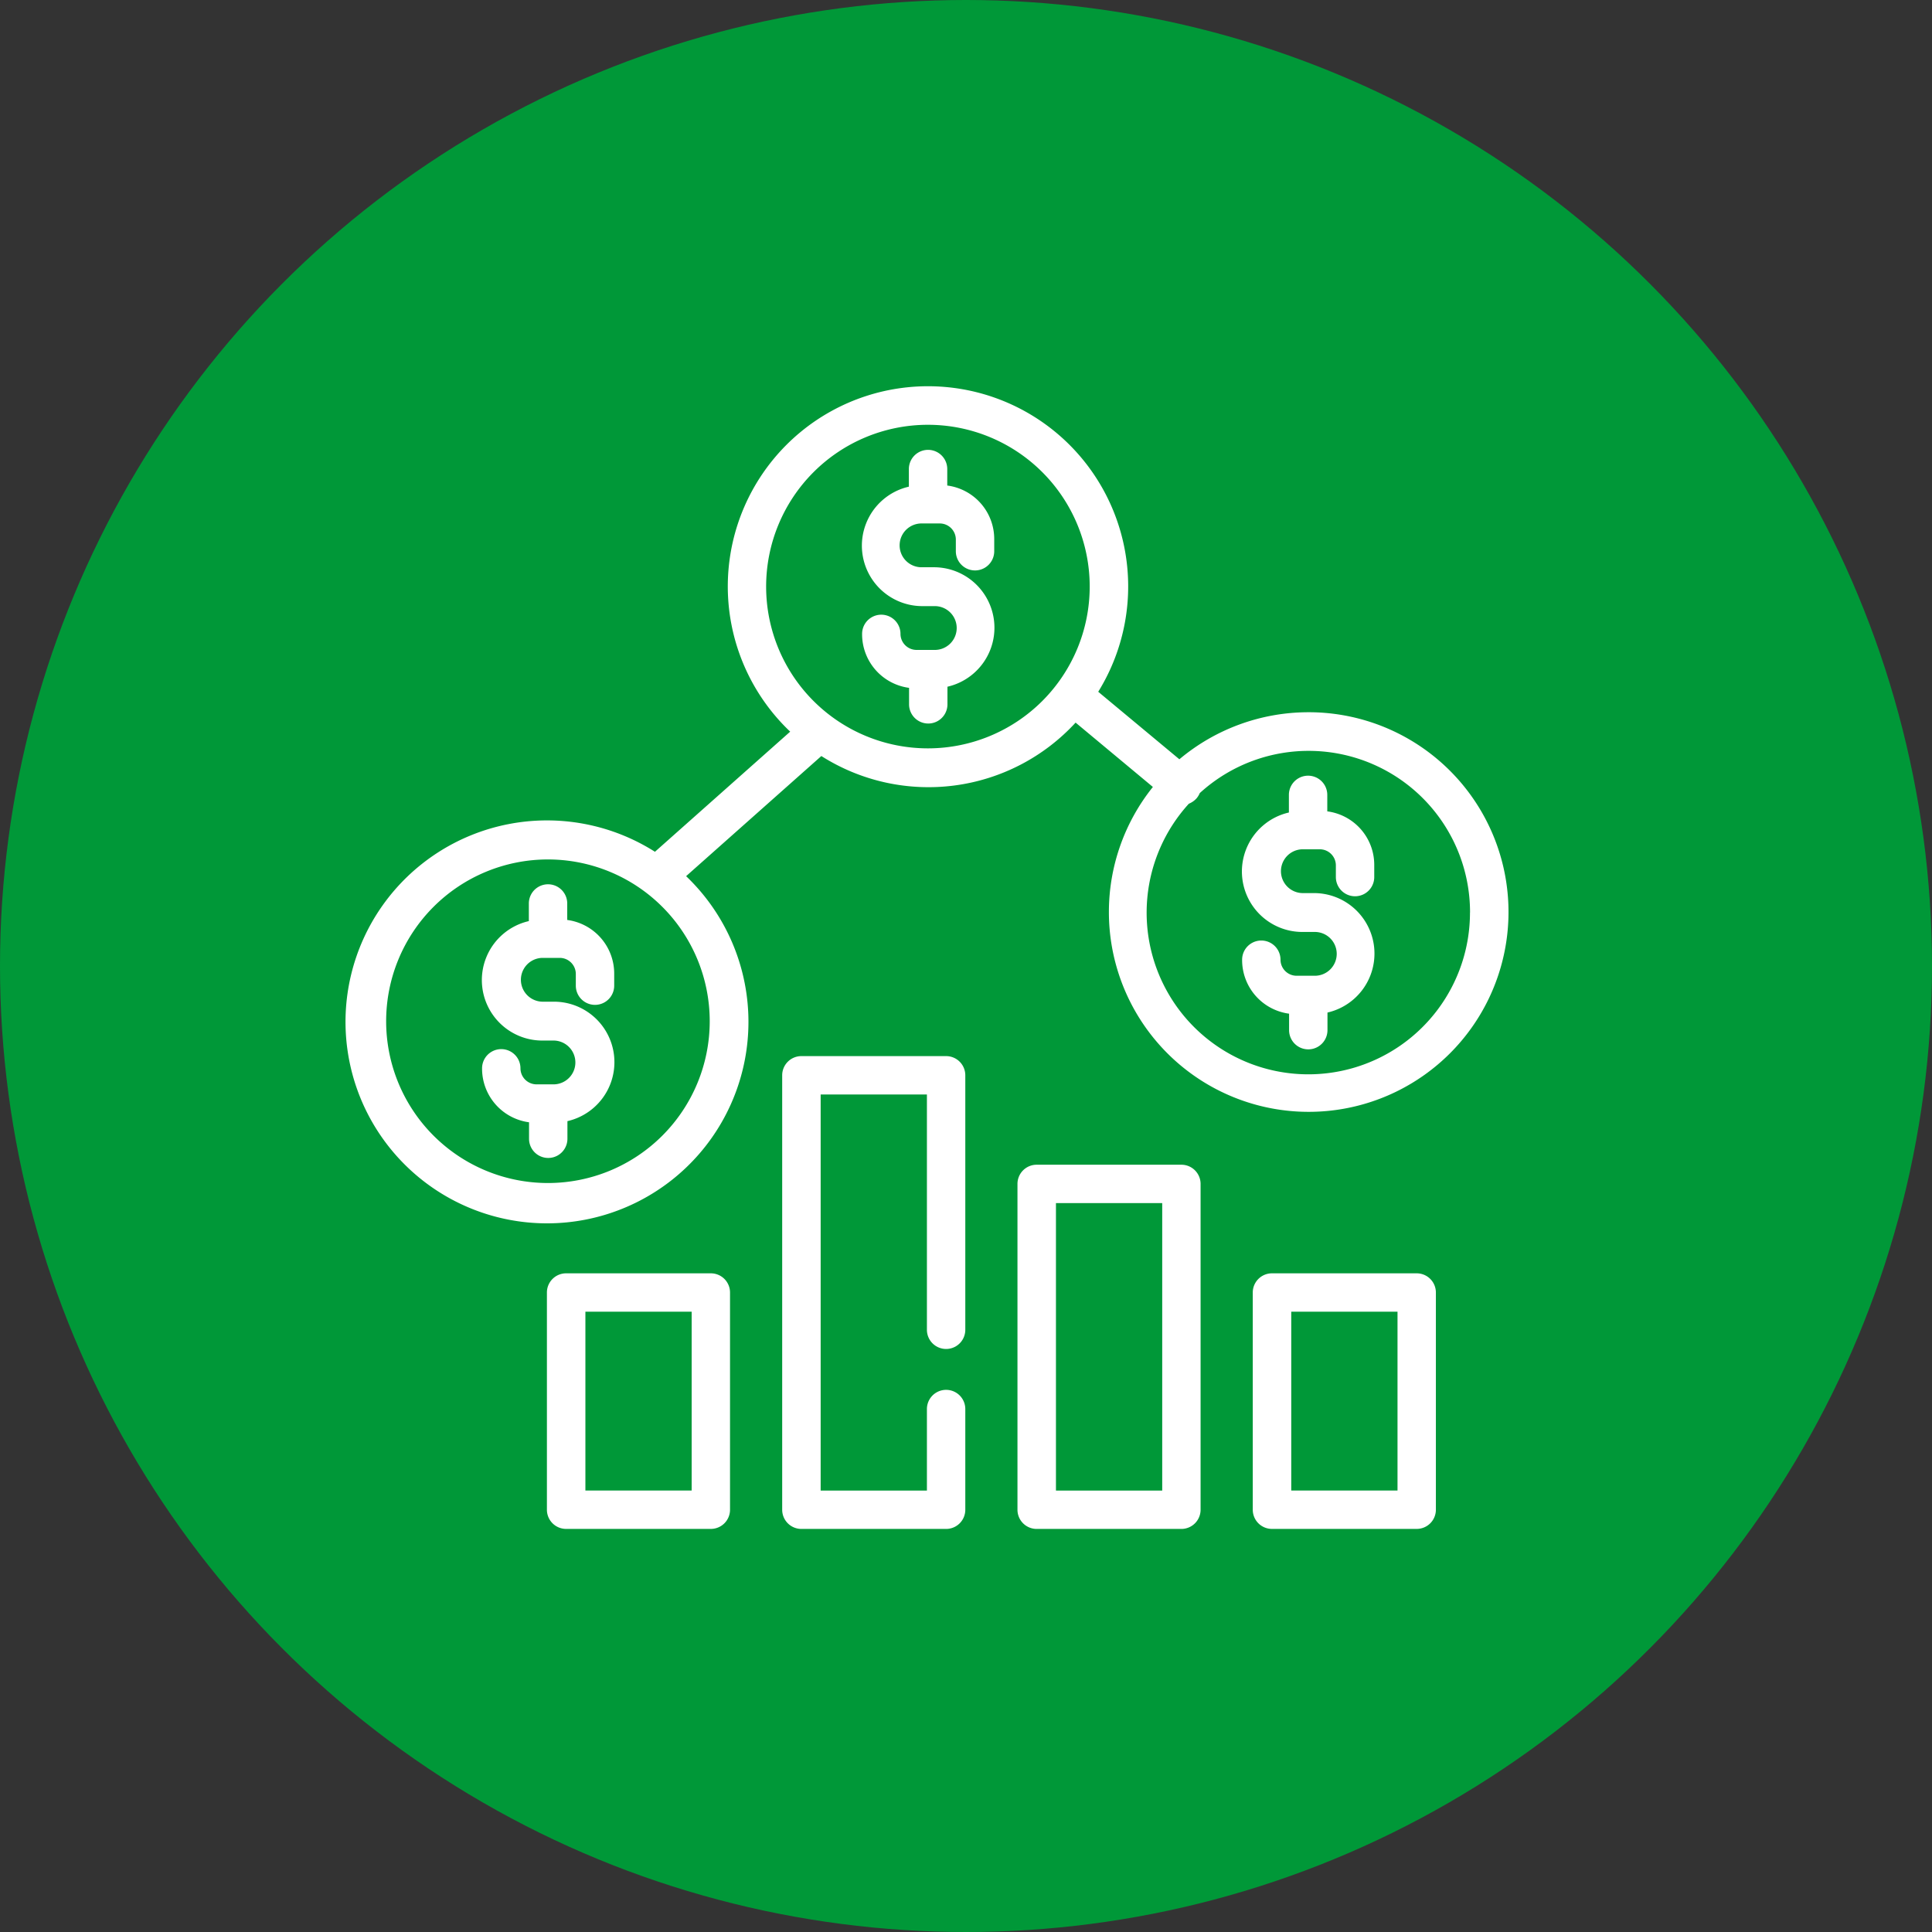
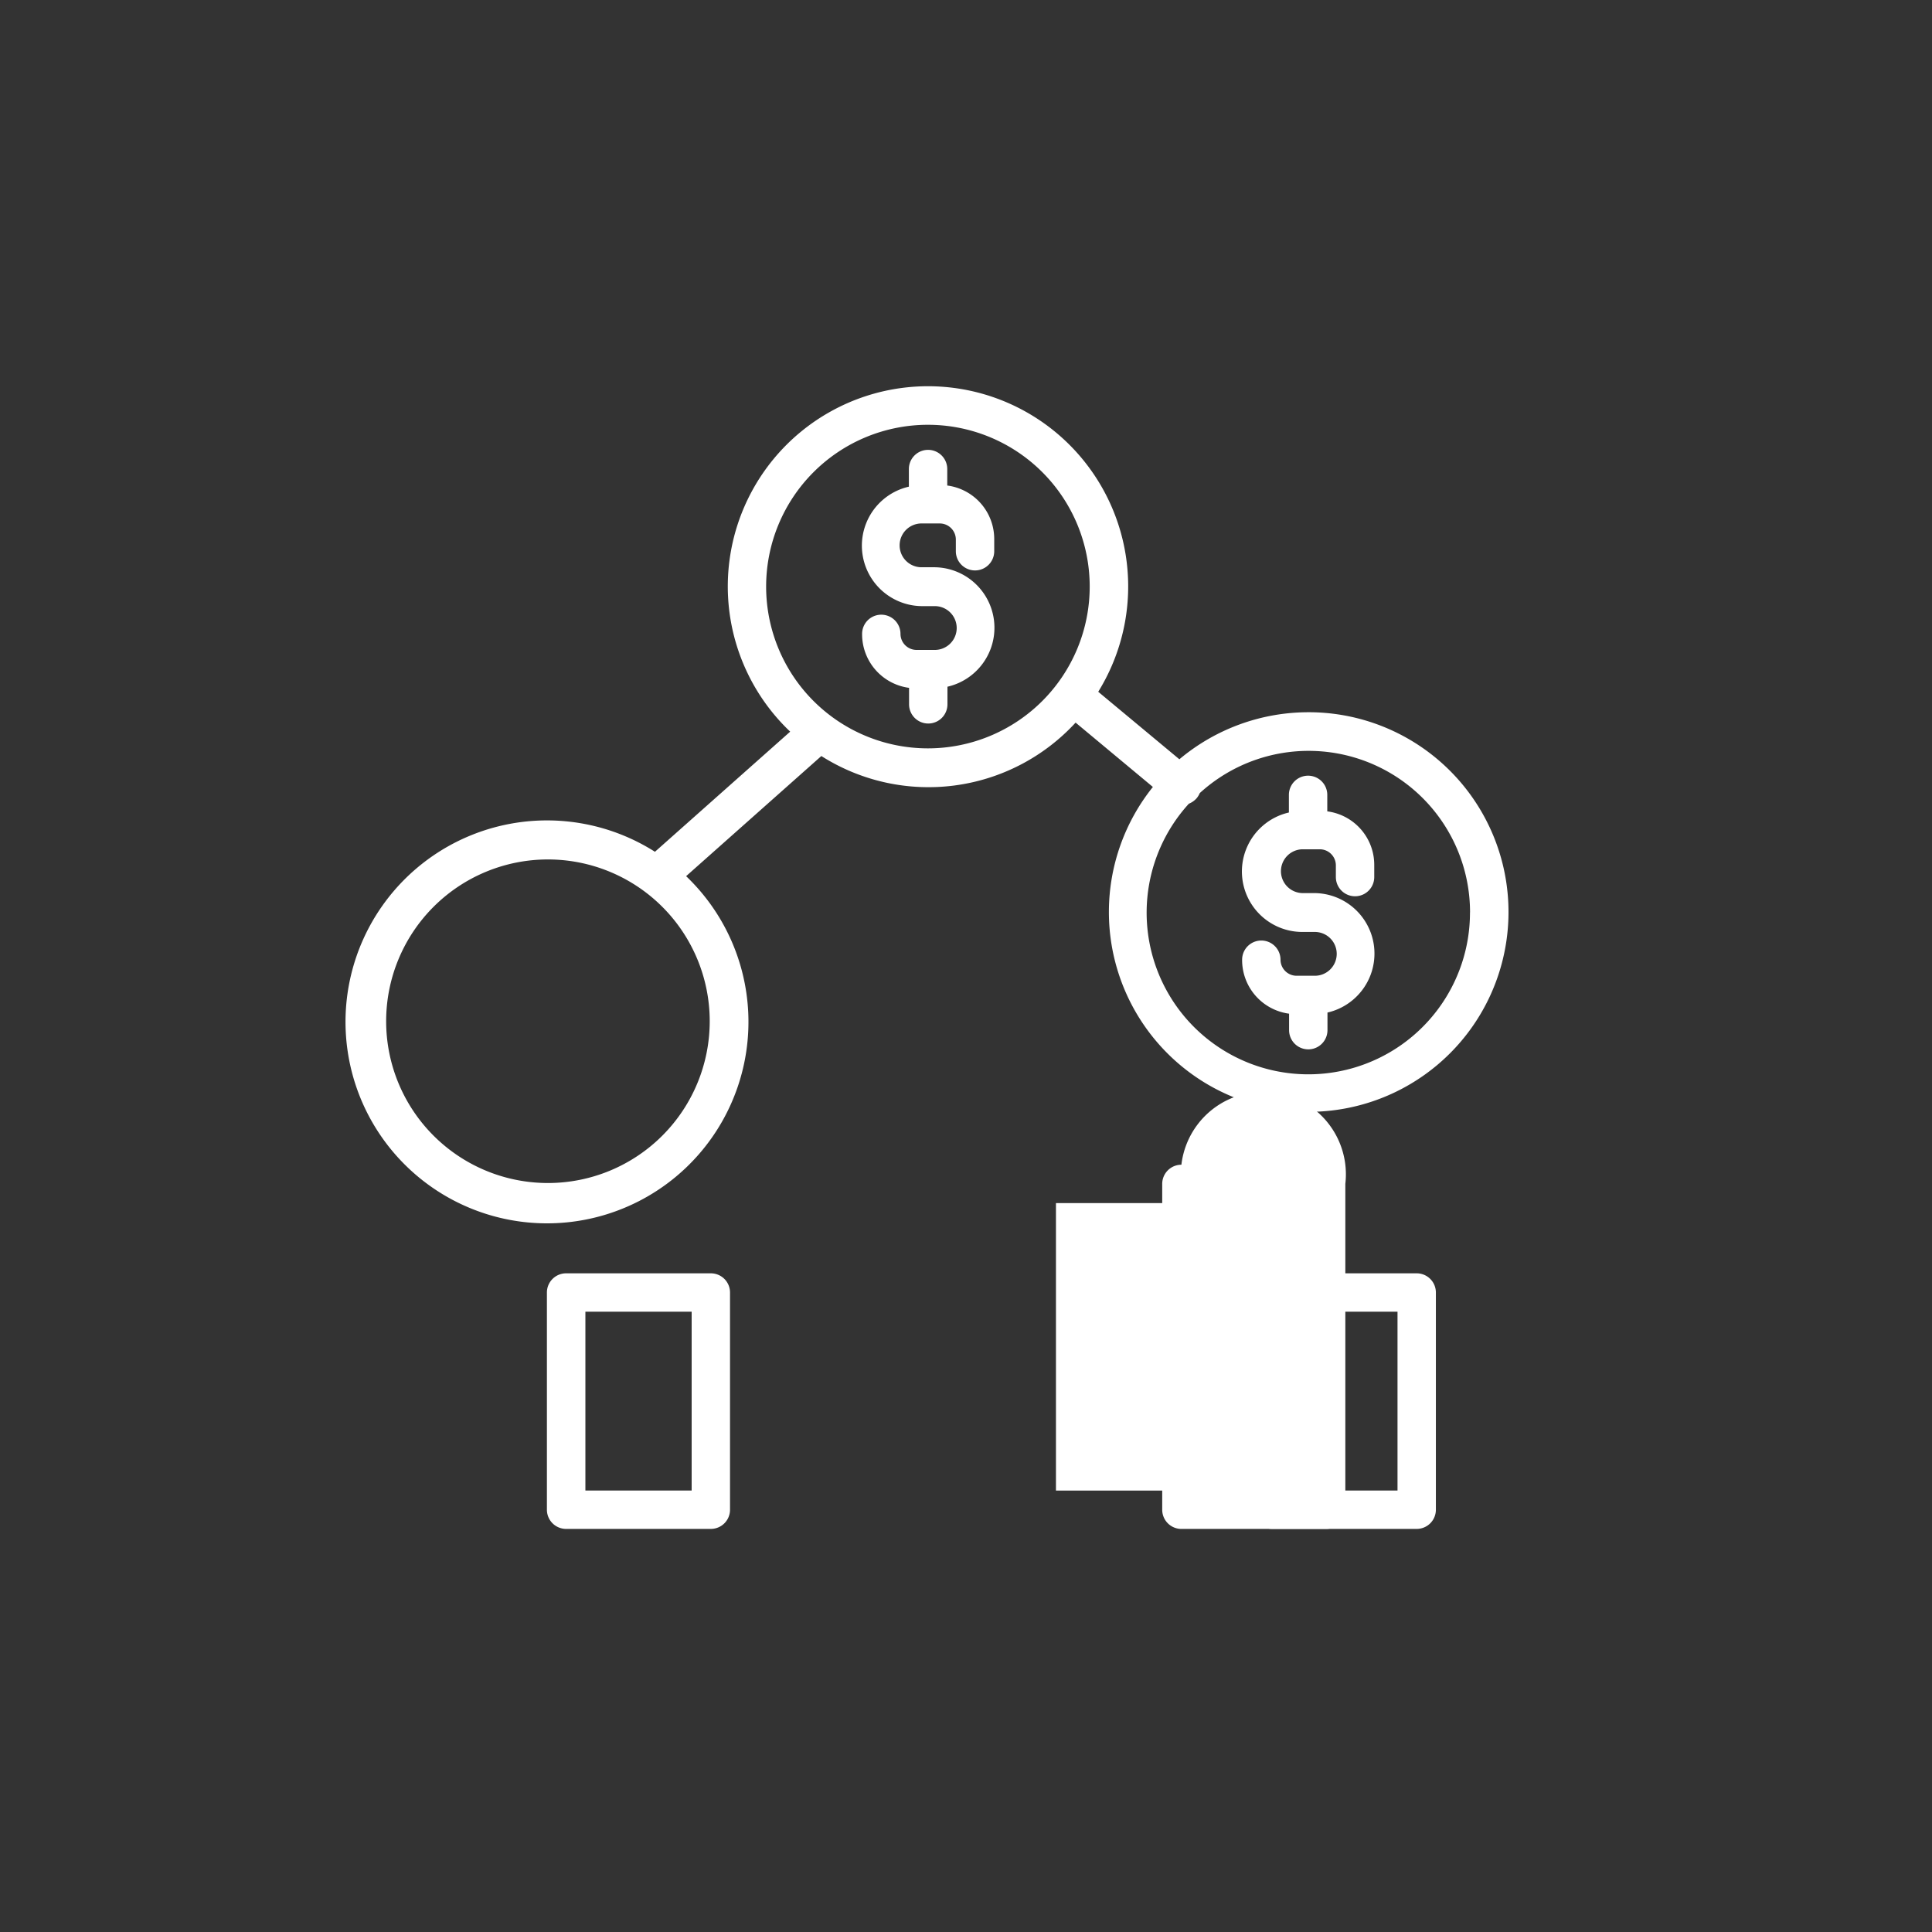
<svg xmlns="http://www.w3.org/2000/svg" width="100" height="100" viewBox="0 0 100 100">
  <rect x="0" y="0" width="100" height="100" fill="#333333" stroke="none" />
  <g id="Group_698" data-name="Group 698" transform="translate(-595 -868)">
-     <circle id="Ellipse_42" data-name="Ellipse 42" cx="50" cy="50" r="50" transform="translate(595 868)" fill="#009838" />
    <g id="_003-money-1" data-name="003-money-1" transform="translate(613 888)">
-       <path id="Path_638" data-name="Path 638" d="M60.831,224.492v.912a3.131,3.131,0,0,0,.7,6.183h.608a1.134,1.134,0,0,1,0,2.267h-.912a.833.833,0,0,1-.83-.83.993.993,0,0,0-1.987,0,2.8,2.8,0,0,0,2.431,2.793v.853a.993.993,0,1,0,1.987,0v-.912a3.131,3.131,0,0,0-.7-6.183h-.608a1.134,1.134,0,0,1,0-2.267h.912a.833.833,0,0,1,.83.83v.608a.993.993,0,1,0,1.987,0v-.608a2.8,2.8,0,0,0-2.431-2.793v-.853a.993.993,0,0,0-1.987,0Z" transform="translate(-51.458 -197.728)" fill="#fff" />
      <path id="Path_639" data-name="Path 639" d="M231.118,32.947v-.853a.993.993,0,1,0-1.987,0v.912a3.131,3.131,0,0,0,.7,6.183h.608a1.134,1.134,0,1,1,0,2.267h-.912a.833.833,0,0,1-.83-.83.993.993,0,1,0-1.987,0,2.8,2.8,0,0,0,2.431,2.793v.853a.993.993,0,0,0,1.987,0V43.36a3.131,3.131,0,0,0-.7-6.183h-.608a1.134,1.134,0,1,1,0-2.267h.912a.833.833,0,0,1,.83.83v.608a.993.993,0,1,0,1.987,0V35.74A2.792,2.792,0,0,0,231.118,32.947Z" transform="translate(-200.088 -27.816)" fill="#fff" />
      <path id="Path_640" data-name="Path 640" d="M48.706,19.865A10.389,10.389,0,0,0,42.044,22.3l-4.2-3.494A10.362,10.362,0,1,0,21.9,20.87l-7,6.218a10.428,10.428,0,1,0,1.613,1.262l7-6.218a10.343,10.343,0,0,0,13.16-1.73l4,3.331a10.342,10.342,0,1,0,8.041-3.868Zm8.38,10.367A8.368,8.368,0,1,1,42.535,24.6a1.07,1.07,0,0,0,.4-.28,1.033,1.033,0,0,0,.164-.269,8.355,8.355,0,0,1,13.99,6.183ZM17.735,35.853a8.374,8.374,0,1,1-8.38-8.368A8.375,8.375,0,0,1,17.735,35.853Zm11.3-14.118a8.374,8.374,0,1,1,8.368-8.38A8.375,8.375,0,0,1,29.036,21.735Z" transform="translate(1 -3)" fill="#fff" />
      <path id="Path_641" data-name="Path 641" d="M399.418,177.247v-.853a.993.993,0,1,0-1.987,0v.912a3.131,3.131,0,0,0,.7,6.183h.608a1.134,1.134,0,1,1,0,2.267h-.912a.833.833,0,0,1-.83-.83.993.993,0,1,0-1.987,0,2.8,2.8,0,0,0,2.431,2.793v.853a.993.993,0,0,0,1.987,0v-.912a3.131,3.131,0,0,0-.7-6.183h-.608a1.134,1.134,0,0,1,0-2.267h.912a.833.833,0,0,1,.83.83v.608a.993.993,0,1,0,1.987,0v-.608A2.792,2.792,0,0,0,399.418,177.247Z" transform="translate(-348.718 -155.251)" fill="#fff" />
      <path id="Path_642" data-name="Path 642" d="M95.685,395.8H88.193a.993.993,0,0,0-.993.993v11.243a.993.993,0,0,0,.993.993h7.492a.993.993,0,0,0,.993-.993V396.793A.993.993,0,0,0,95.685,395.8Zm-.993,1.987v9.256h-5.5v-9.256Z" transform="translate(-76.892 -349.893)" fill="#fff" />
      <path id="Path_643" data-name="Path 643" d="M408.285,395.8h-7.492a.993.993,0,0,0-.993.993v11.243a.993.993,0,0,0,.993.993h7.492a.993.993,0,0,0,.993-.993V396.793A.993.993,0,0,0,408.285,395.8Zm-.993,1.987v9.256h-5.5v-9.256Z" transform="translate(-352.957 -349.893)" fill="#fff" />
-       <path id="Path_644" data-name="Path 644" d="M199.885,299.6h-7.492a.993.993,0,0,0-.993.993V323.08a.993.993,0,0,0,.993.993h7.492a.993.993,0,0,0,.993-.993v-5.212a.993.993,0,1,0-1.987,0v4.219h-5.5v-20.5h5.5v12.178a.993.993,0,0,0,1.987,0V300.593A.993.993,0,0,0,199.885,299.6Z" transform="translate(-168.914 -264.936)" fill="#fff" />
-       <path id="Path_645" data-name="Path 645" d="M304.085,347.7h-7.492a.993.993,0,0,0-.993.993v16.865a.993.993,0,0,0,.993.993h7.492a.993.993,0,0,0,.993-.993V348.693A.993.993,0,0,0,304.085,347.7Zm-.993,1.987v14.878h-5.5V349.687Z" transform="translate(-260.936 -307.414)" fill="#fff" />
+       <path id="Path_645" data-name="Path 645" d="M304.085,347.7a.993.993,0,0,0-.993.993v16.865a.993.993,0,0,0,.993.993h7.492a.993.993,0,0,0,.993-.993V348.693A.993.993,0,0,0,304.085,347.7Zm-.993,1.987v14.878h-5.5V349.687Z" transform="translate(-260.936 -307.414)" fill="#fff" />
    </g>
  </g>
</svg>